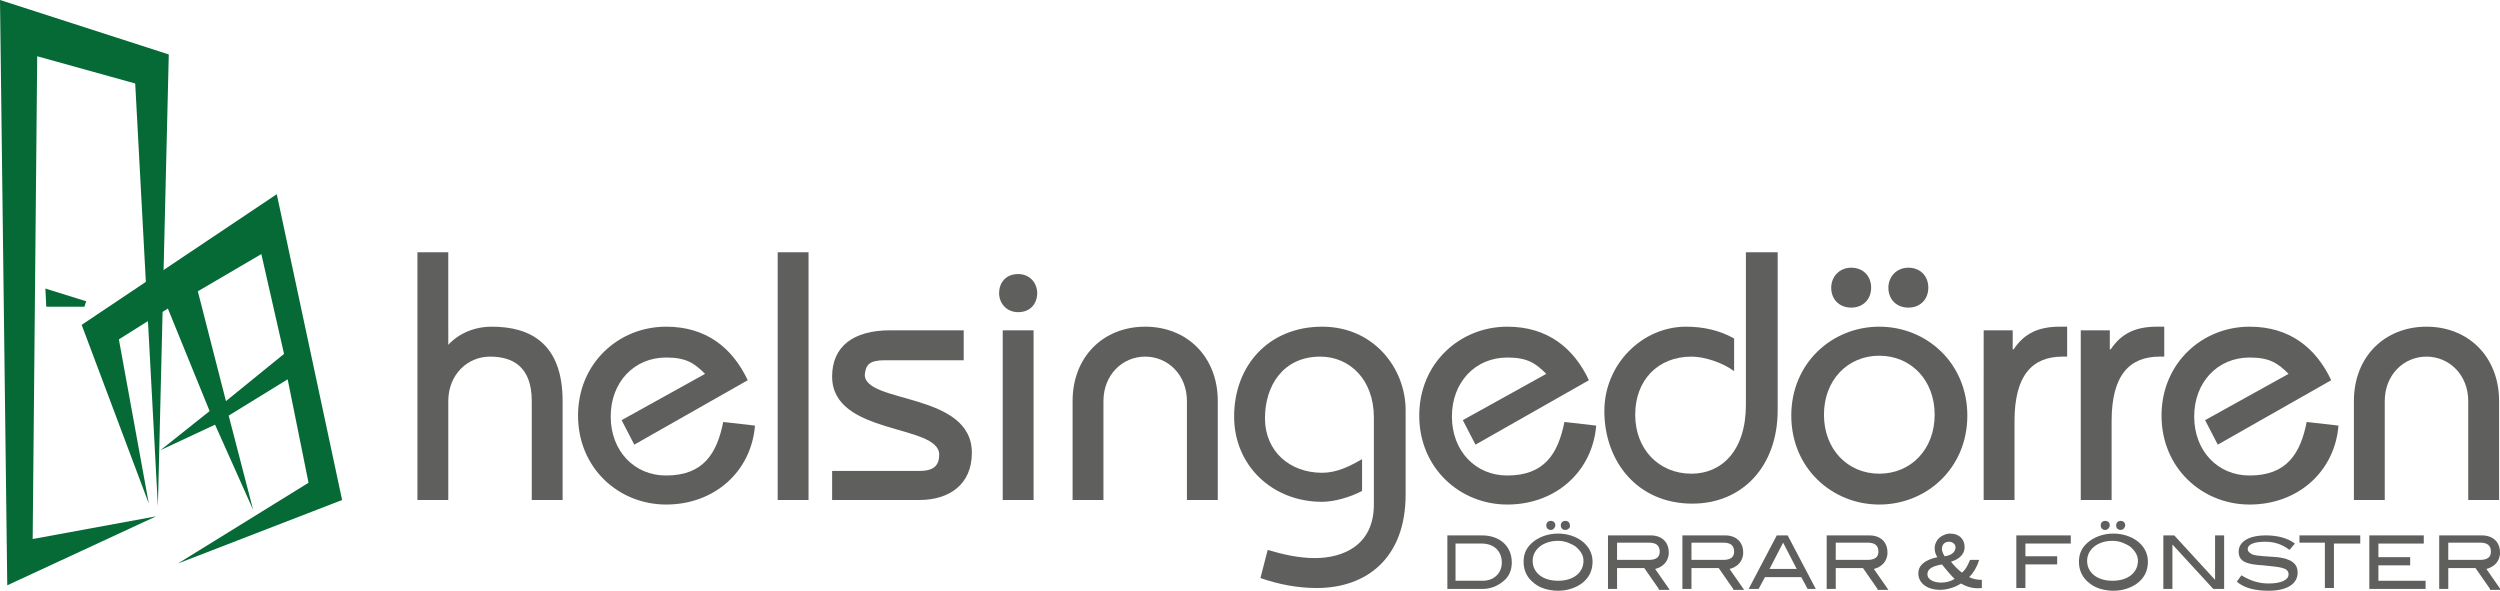
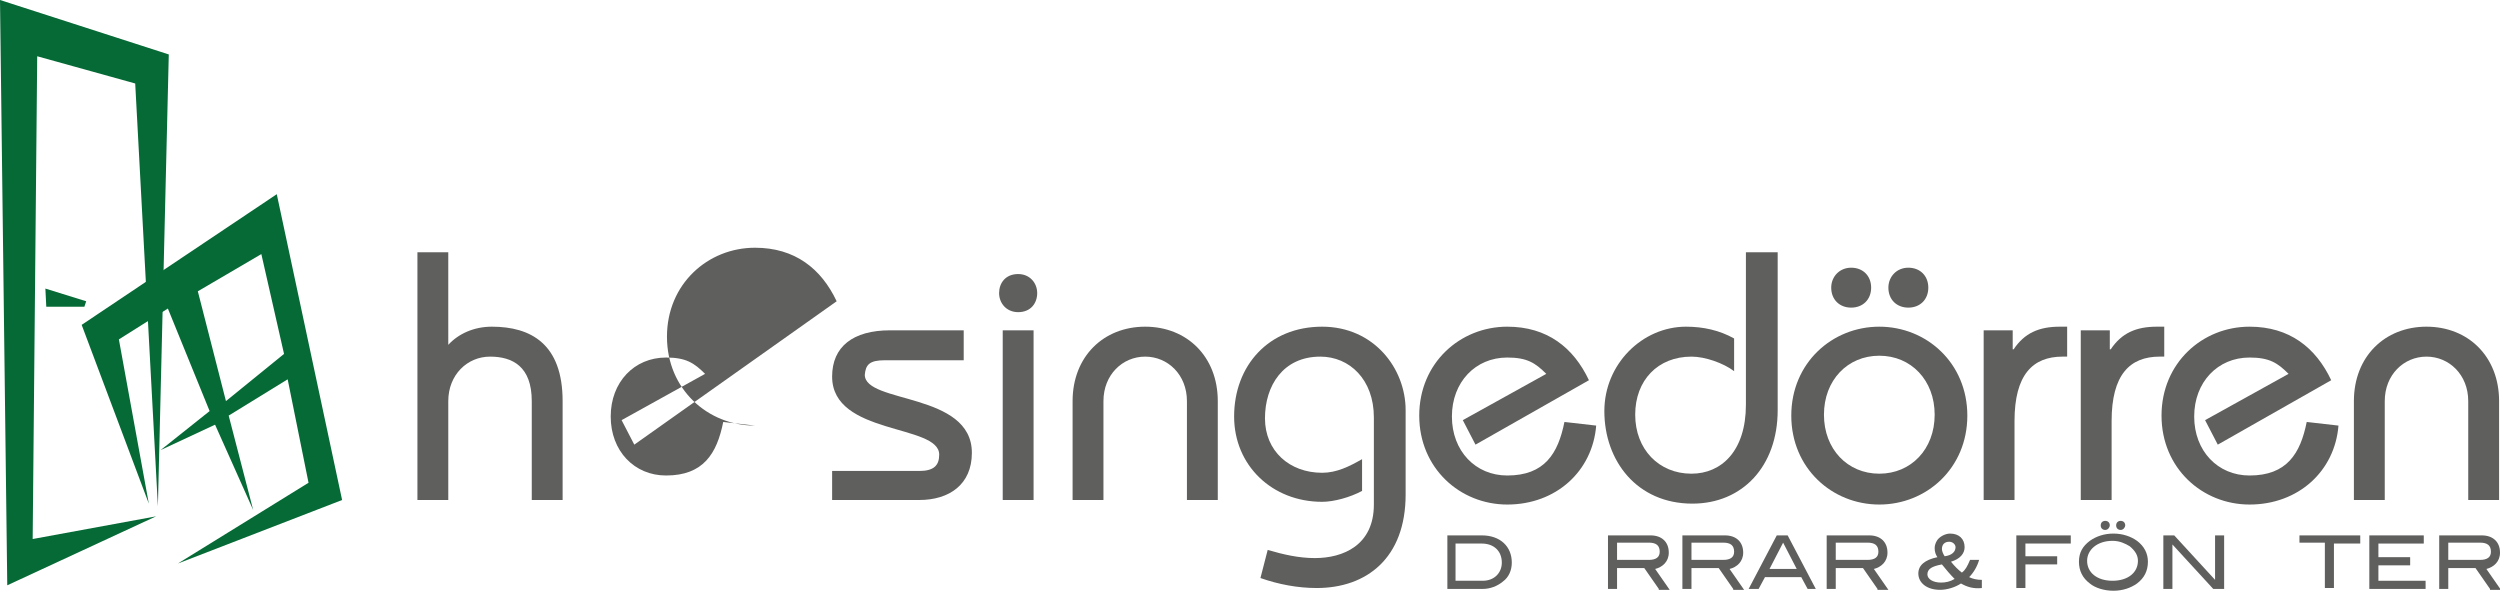
<svg xmlns="http://www.w3.org/2000/svg" id="Lager_1" x="0px" y="0px" viewBox="0 0 275.5 65.1" xml:space="preserve">
  <g>
    <g>
      <path fill="#066A36" d="M37.7,55.1l-7.2-33.7L9,35.8l7.4,19.7l-3.3-18.1l5.4-3.4l4.6,11.3l-5.4,4.3l6-2.8l4.2,9.4l-2.7-10.4l6.5-4   l2.3,11.4l-14.4,8.9L37.7,55.1z M24.9,44.2l-3.1-12.1l7-4.1l2.5,11L24.9,44.2z" />
      <g>
        <g>
          <polygon fill="#066A36" points="17.4,55.8 18.6,6 0,0 0.8,64.5 17.2,56.9 3.6,59.4 4.1,6.2 14.9,9.2     " />
          <polygon fill="#066A36" points="5,31.8 5.1,33.8 9.3,33.8 9.5,33.2     " />
        </g>
      </g>
    </g>
    <g>
      <path fill="#5F5F5E" d="M46,55.1V27.8h3.4V38c1.1-1.2,2.8-2,4.8-2c4.3,0,7.8,1.9,7.8,8.2v10.9h-3.4V44.2c0-3.8-2.1-4.9-4.6-4.9   c-2.5,0-4.6,2-4.6,4.9v10.9H46z" />
-       <path fill="#5F5F5E" d="M69.9,49l-1.4-2.7l9.2-5.1c-1.2-1.2-2.1-1.8-4.3-1.8c-3.5,0-6.1,2.7-6.1,6.5s2.6,6.5,6.1,6.5   c4.1,0,5.6-2.4,6.3-5.9l3.5,0.4c-0.4,5-4.4,8.7-9.8,8.7c-5.2,0-9.7-4-9.7-9.8c0-5.8,4.5-9.8,9.7-9.8c4.4,0,7.3,2.3,9,5.9L69.9,49z   " />
-       <path fill="#5F5F5E" d="M85.7,55.1V27.8h3.4v27.3H85.7z" />
+       <path fill="#5F5F5E" d="M69.9,49l-1.4-2.7l9.2-5.1c-1.2-1.2-2.1-1.8-4.3-1.8c-3.5,0-6.1,2.7-6.1,6.5s2.6,6.5,6.1,6.5   c4.1,0,5.6-2.4,6.3-5.9l3.5,0.4c-5.2,0-9.7-4-9.7-9.8c0-5.8,4.5-9.8,9.7-9.8c4.4,0,7.3,2.3,9,5.9L69.9,49z   " />
      <path fill="#5F5F5E" d="M91.7,51.9h9.6c1.6,0,2.2-0.6,2.2-1.8c0-3.4-11.8-2.1-11.8-8.6c0-3.3,2.3-5.1,6.4-5.1h8.1v3.3h-8.7   c-1.7,0-2.1,0.5-2.2,1.6c0,3.2,11.8,1.9,11.8,8.6c0,3.5-2.5,5.2-5.8,5.2h-9.6V51.9z" />
      <path fill="#5F5F5E" d="M112.2,30.2c1.3,0,2.1,1,2.1,2.1c0,1.1-0.7,2.1-2.1,2.1c-1.3,0-2.1-1-2.1-2.1   C110.1,31.2,110.8,30.2,112.2,30.2z M110.5,55.1V36.4h3.4v18.7H110.5z" />
      <path fill="#5F5F5E" d="M118.2,55.1V44.2c0-4.9,3.4-8.2,8-8.2c4.6,0,8,3.3,8,8.2v10.9h-3.4V44.2c0-2.9-2.1-4.9-4.6-4.9   c-2.5,0-4.6,2-4.6,4.9v10.9H118.2z" />
      <path fill="#5F5F5E" d="M150.1,54.1c-1.3,0.7-3.1,1.2-4.4,1.2c-5.5,0-9.7-4-9.7-9.4c0-5.6,3.8-9.9,9.7-9.9c5.7,0,9.2,4.6,9.2,9.2   v9.3c0,7-4.3,10.3-9.8,10.3c-2.1,0-4.2-0.4-6.2-1.1l0.8-3.1c1.7,0.5,3.4,0.9,5.2,0.9c3.1,0,6.5-1.4,6.5-5.9V46   c0-4.2-2.7-6.7-5.9-6.7c-4.1,0-6.1,3.2-6.1,6.8c0,3.6,2.7,6,6.3,6c1.6,0,3-0.7,4.4-1.5V54.1z" />
      <path fill="#5F5F5E" d="M162.6,49l-1.4-2.7l9.2-5.1c-1.2-1.2-2.1-1.8-4.3-1.8c-3.5,0-6.1,2.7-6.1,6.5s2.6,6.5,6.1,6.5   c4.1,0,5.6-2.4,6.3-5.9l3.5,0.4c-0.4,5-4.4,8.7-9.8,8.7c-5.2,0-9.7-4-9.7-9.8c0-5.8,4.5-9.8,9.7-9.8c4.4,0,7.3,2.3,9,5.9L162.6,49   z" />
      <path fill="#5F5F5E" d="M195.9,27.8v17.4c0,6.2-3.9,10.3-9.4,10.3c-6.1,0-9.7-4.7-9.7-10.2c0-5.2,4.2-9.3,9-9.3   c1.9,0,3.7,0.4,5.3,1.3v3.6c-1.2-0.9-3.2-1.6-4.7-1.6c-3.7,0-6.2,2.6-6.2,6.4c0,3.8,2.6,6.5,6.2,6.5c3.3,0,6-2.5,6-7.6V27.8H195.9   z" />
      <path fill="#5F5F5E" d="M207.1,36c5.2,0,9.7,4,9.7,9.8c0,5.8-4.5,9.8-9.7,9.8s-9.7-4-9.7-9.8C197.4,40,201.9,36,207.1,36z    M207.1,52.2c3.5,0,6.1-2.7,6.1-6.5s-2.6-6.5-6.1-6.5c-3.5,0-6.1,2.7-6.1,6.5S203.6,52.2,207.1,52.2z M204,29.5   c1.3,0,2.2,0.9,2.2,2.2c0,1.3-0.9,2.2-2.2,2.2c-1.3,0-2.2-0.9-2.2-2.2C201.8,30.5,202.7,29.5,204,29.5z M210.3,29.5   c1.3,0,2.2,0.9,2.2,2.2c0,1.3-0.9,2.2-2.2,2.2c-1.3,0-2.2-0.9-2.2-2.2C208.1,30.5,209,29.5,210.3,29.5z" />
      <path fill="#5F5F5E" d="M218.5,36.4h3.3v2.1h0.1c1.2-1.8,2.8-2.5,5.1-2.5h0.8v3.3h-0.5c-3.3,0-5.3,2-5.3,7.1v8.7h-3.4V36.4z" />
      <path fill="#5F5F5E" d="M229.2,36.4h3.3v2.1h0.1c1.2-1.8,2.8-2.5,5.1-2.5h0.8v3.3h-0.5c-3.3,0-5.3,2-5.3,7.1v8.7h-3.4V36.4z" />
      <path fill="#5F5F5E" d="M244.4,49l-1.4-2.7l9.2-5.1c-1.2-1.2-2.1-1.8-4.3-1.8c-3.5,0-6.1,2.7-6.1,6.5s2.6,6.5,6.1,6.5   c4.1,0,5.6-2.4,6.3-5.9l3.5,0.4c-0.4,5-4.4,8.7-9.8,8.7c-5.2,0-9.7-4-9.7-9.8c0-5.8,4.5-9.8,9.7-9.8c4.4,0,7.3,2.3,9,5.9L244.4,49   z" />
      <path fill="#5F5F5E" d="M259.4,55.1V44.2c0-4.9,3.4-8.2,8-8.2c4.6,0,8,3.3,8,8.2v10.9H272V44.2c0-2.9-2.1-4.9-4.6-4.9   c-2.5,0-4.6,2-4.6,4.9v10.9H259.4z" />
    </g>
    <g>
      <path fill="#5F5F5E" d="M166.6,62c0,0.8-0.3,1.6-1,2.1c-0.6,0.5-1.4,0.8-2.2,0.8h-3.9V59h3.8C165.3,59,166.6,60.2,166.6,62z    M165.5,62c0-1.3-0.9-2.1-2.2-2.1h-2.9V64h3C164.7,64,165.5,63.1,165.5,62z" />
-       <path fill="#5F5F5E" d="M174.3,64.3c-0.7,0.5-1.6,0.8-2.6,0.8c-1,0-2-0.3-2.6-0.8c-0.8-0.6-1.2-1.4-1.2-2.4c0-1,0.4-1.7,1.2-2.3   c0.7-0.5,1.6-0.8,2.6-0.8c1,0,1.9,0.3,2.6,0.8c0.8,0.6,1.2,1.4,1.2,2.3C175.5,62.9,175.1,63.7,174.3,64.3z M173.6,60.2   c-0.5-0.3-1.1-0.6-1.9-0.6c-1.7,0-2.8,1-2.8,2.2c0,1.3,1.1,2.2,2.8,2.2c1.7,0,2.8-0.9,2.8-2.2C174.5,61.2,174.2,60.7,173.6,60.2z    M170.9,58.4c-0.3,0-0.5-0.2-0.5-0.5c0-0.3,0.2-0.5,0.5-0.5c0.3,0,0.5,0.2,0.5,0.5C171.4,58.1,171.2,58.4,170.9,58.4z M172.5,58.4   c-0.3,0-0.5-0.2-0.5-0.5c0-0.3,0.2-0.5,0.5-0.5c0.3,0,0.5,0.2,0.5,0.5C173.1,58.1,172.8,58.4,172.5,58.4z" />
      <path fill="#5F5F5E" d="M182.8,64.9l-1.6-2.3h-3v2.3h-1V59h4.7c1.2,0,2,0.7,2,1.9c0,1-0.7,1.6-1.5,1.8l1.6,2.3H182.8z M182.9,60.8   c0-0.7-0.4-1-1.2-1h-3.5v1.9h3.5C182.5,61.7,182.9,61.4,182.9,60.8z" />
      <path fill="#5F5F5E" d="M191,64.9l-1.6-2.3h-3v2.3h-1V59h4.7c1.2,0,2,0.7,2,1.9c0,1-0.7,1.6-1.5,1.8l1.6,2.3H191z M191.1,60.8   c0-0.7-0.4-1-1.2-1h-3.5v1.9h3.5C190.7,61.7,191.1,61.4,191.1,60.8z" />
      <path fill="#5F5F5E" d="M199.2,64.9l-0.7-1.3h-4l-0.7,1.3h-1.1l3.1-5.9h1.2l3.1,5.9H199.2z M196.5,59.8l-1.5,2.9h3L196.5,59.8z" />
      <path fill="#5F5F5E" d="M206.9,64.9l-1.6-2.3h-3v2.3h-1V59h4.7c1.2,0,2,0.7,2,1.9c0,1-0.7,1.6-1.5,1.8l1.6,2.3H206.9z M207,60.8   c0-0.7-0.4-1-1.2-1h-3.5v1.9h3.5C206.6,61.7,207,61.4,207,60.8z" />
      <path fill="#5F5F5E" d="M216.1,64.3c-0.6,0.4-1.5,0.7-2.3,0.7c-1.5,0-2.4-0.8-2.4-1.8c0-0.9,0.7-1.5,2.1-1.8   c-0.2-0.3-0.3-0.6-0.3-1c0-0.3,0.1-0.6,0.3-0.9c0.3-0.4,0.9-0.7,1.4-0.7c1,0,1.6,0.6,1.6,1.5c0,0.7-0.5,1.3-1.5,1.6   c0.4,0.5,0.8,0.9,1.2,1.2c0.4-0.3,0.6-0.7,0.9-1.4h1c-0.2,0.7-0.6,1.4-1.1,1.9c0.4,0.2,0.9,0.3,1.4,0.3v0.9   C217.5,64.9,216.8,64.7,216.1,64.3z M214,62.2c-1.1,0.2-1.6,0.5-1.6,1.1c0,0.5,0.6,0.9,1.5,0.9c0.5,0,1-0.1,1.5-0.4   C214.9,63.3,214.4,62.7,214,62.2z M215.5,60.3c0-0.3-0.3-0.6-0.7-0.6c-0.5,0-0.8,0.3-0.8,0.8c0,0.2,0.1,0.5,0.3,0.8   C215.1,61.2,215.5,60.8,215.5,60.3z" />
      <path fill="#5F5F5E" d="M223.2,59.8v1.5h3.5v0.9h-3.5v2.6h-1V59h6v0.9H223.2z" />
      <path fill="#5F5F5E" d="M235.5,64.3c-0.7,0.5-1.6,0.8-2.6,0.8c-1,0-2-0.3-2.6-0.8c-0.8-0.6-1.2-1.4-1.2-2.4c0-1,0.4-1.7,1.2-2.3   c0.7-0.5,1.6-0.8,2.6-0.8c1,0,1.9,0.3,2.6,0.8c0.8,0.6,1.2,1.4,1.2,2.3C236.7,62.9,236.3,63.7,235.5,64.3z M234.7,60.2   c-0.5-0.3-1.1-0.6-1.9-0.6c-1.7,0-2.8,1-2.8,2.2c0,1.3,1.1,2.2,2.8,2.2c1.7,0,2.8-0.9,2.8-2.2C235.6,61.2,235.3,60.7,234.7,60.2z    M232,58.4c-0.3,0-0.5-0.2-0.5-0.5c0-0.3,0.2-0.5,0.5-0.5c0.3,0,0.5,0.2,0.5,0.5C232.5,58.1,232.3,58.4,232,58.4z M233.7,58.4   c-0.3,0-0.5-0.2-0.5-0.5c0-0.3,0.2-0.5,0.5-0.5c0.3,0,0.5,0.2,0.5,0.5C234.2,58.1,234,58.4,233.7,58.4z" />
      <path fill="#5F5F5E" d="M243.9,64.9l-4.5-4.9v4.9h-1V59h1.2l4.5,4.9V59h1v5.9H243.9z" />
-       <path fill="#5F5F5E" d="M249.6,59.7c-1.2,0-1.9,0.3-1.9,0.8c0,0.3,0.2,0.4,0.5,0.6c0.6,0.2,1.6,0.2,2.8,0.3   c1.5,0.2,2.2,0.7,2.2,1.7c0,1.2-1.1,2-3.2,2c-1.5,0-2.7-0.3-3.5-1l0.5-0.7c1,0.6,1.9,0.9,3,0.9c1.4,0,2.2-0.4,2.2-1   c0-0.8-1-0.8-2.8-1c-1.8-0.1-2.7-0.4-2.7-1.5c0-1.1,1.1-1.8,3-1.8c1.3,0,2.4,0.3,3.2,0.9l-0.6,0.7   C251.4,59.9,250.5,59.7,249.6,59.7z" />
      <path fill="#5F5F5E" d="M257.2,59.8v5h-1v-5h-2.8V59h6.7v0.9H257.2z" />
      <path fill="#5F5F5E" d="M261.1,64.9V59h6v0.9h-5v1.5h3.5v0.9h-3.5V64h5.2v0.9H261.1z" />
      <path fill="#5F5F5E" d="M274.4,64.9l-1.6-2.3h-3v2.3h-1V59h4.7c1.2,0,2,0.7,2,1.9c0,1-0.7,1.6-1.5,1.8l1.6,2.3H274.4z M274.5,60.8   c0-0.7-0.4-1-1.2-1h-3.5v1.9h3.5C274.1,61.7,274.5,61.4,274.5,60.8z" />
    </g>
  </g>
</svg>